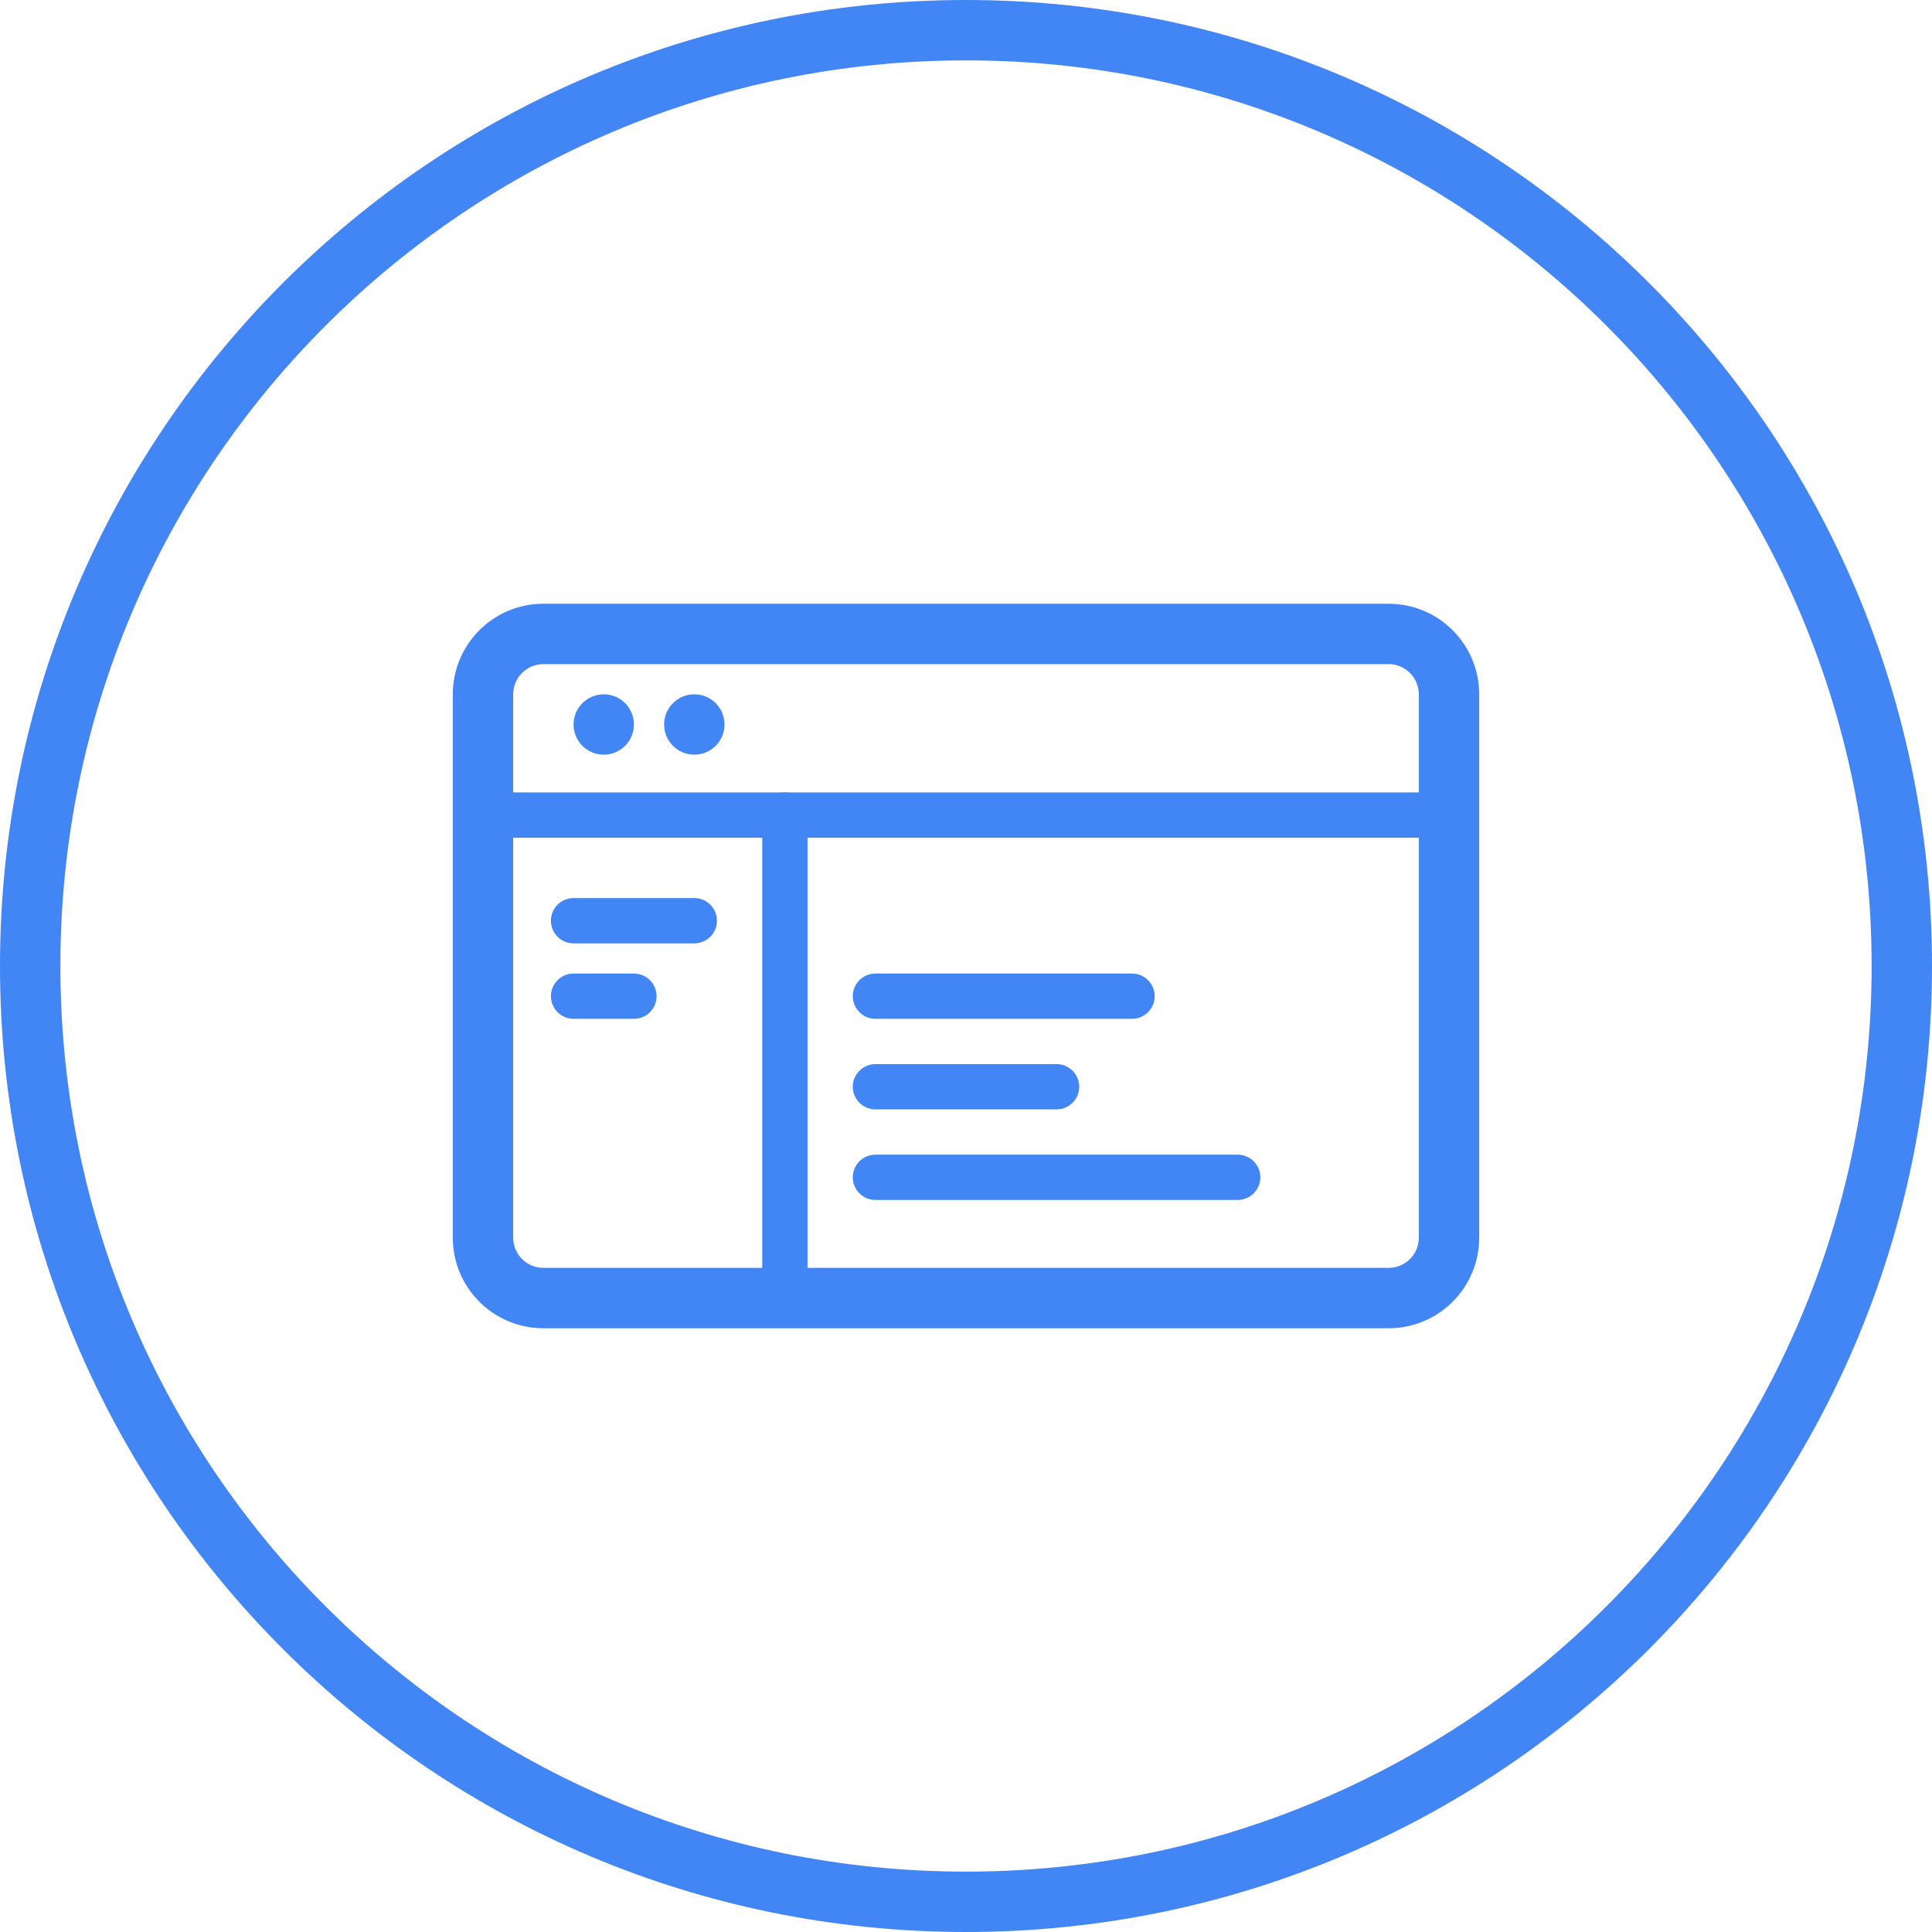
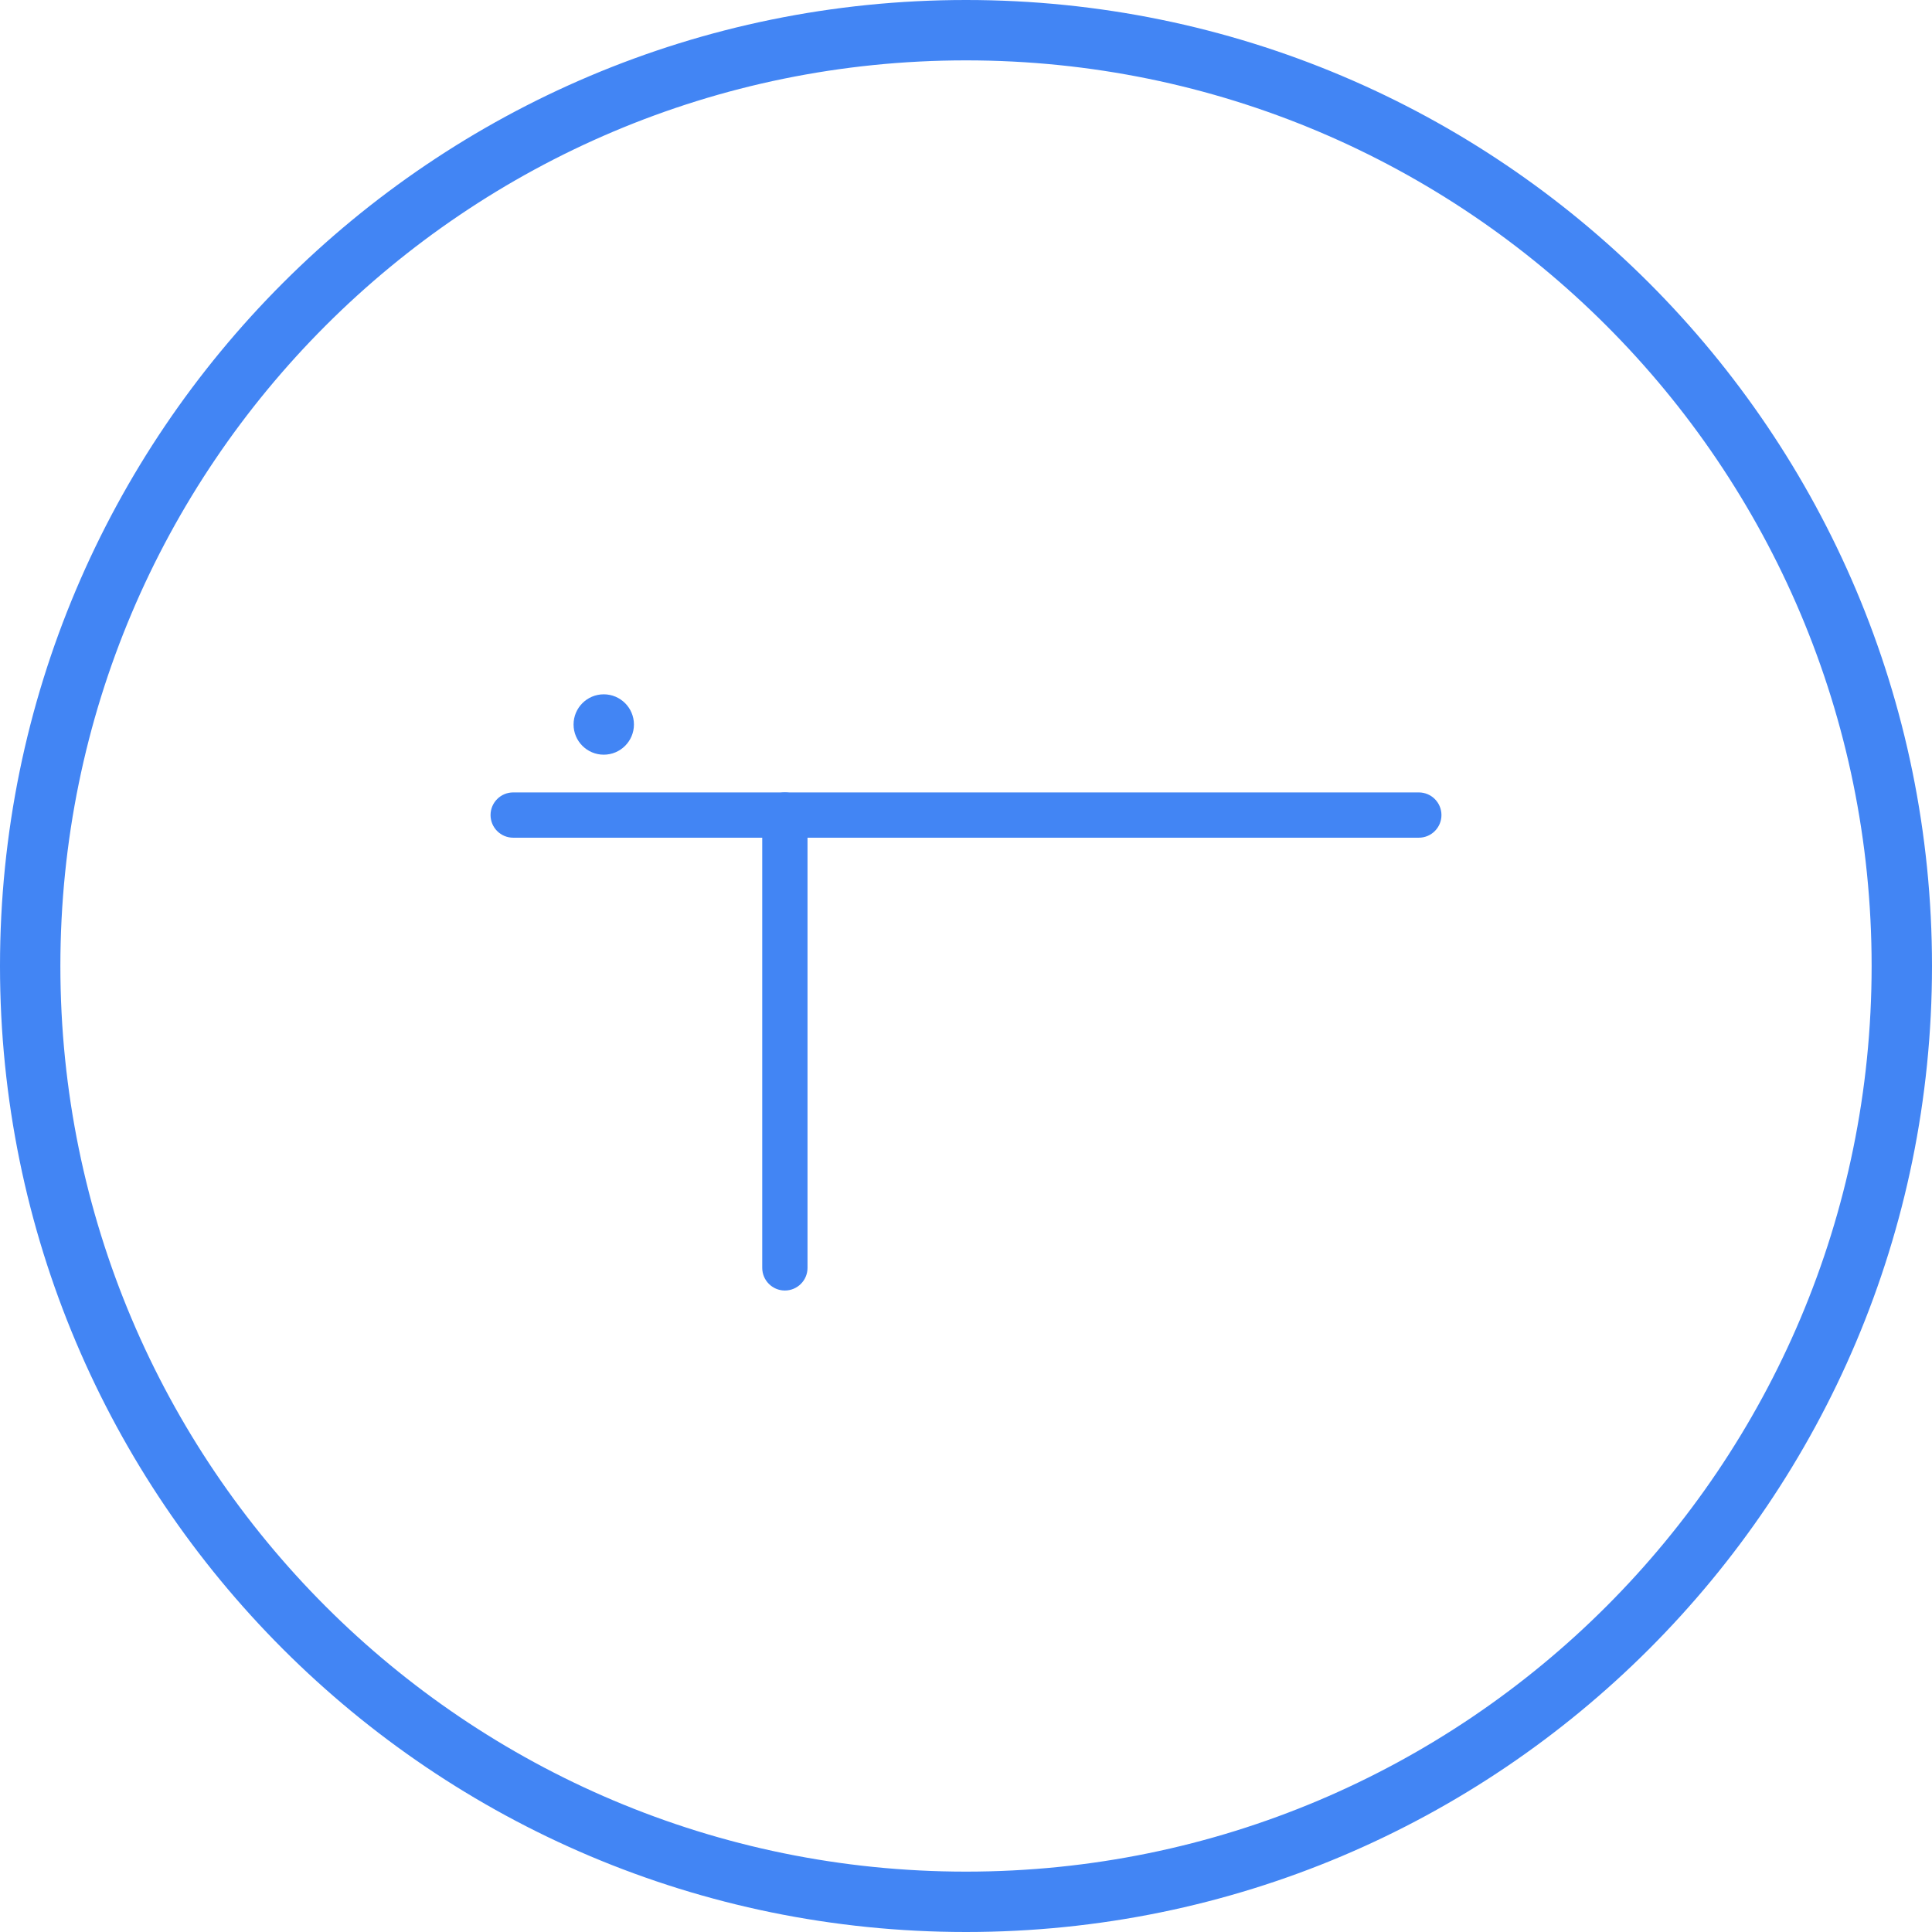
<svg xmlns="http://www.w3.org/2000/svg" width="64" height="64" viewBox="0 0 64 64" fill="none">
  <path fill-rule="evenodd" clip-rule="evenodd" d="M32 62C48.569 62 62 48.569 62 32C62 15.431 48.569 2 32 2C15.431 2 2 15.431 2 32C2 48.569 15.431 62 32 62ZM32 64C49.673 64 64 49.673 64 32C64 14.327 49.673 0 32 0C14.327 0 0 14.327 0 32C0 49.673 14.327 64 32 64Z" fill="#4285F4" />
-   <path fill-rule="evenodd" clip-rule="evenodd" d="M46 22H18C17.448 22 17 22.448 17 23V41C17 41.552 17.448 42 18 42H46C46.552 42 47 41.552 47 41V23C47 22.448 46.552 22 46 22ZM18 20C16.343 20 15 21.343 15 23V41C15 42.657 16.343 44 18 44H46C47.657 44 49 42.657 49 41V23C49 21.343 47.657 20 46 20H18Z" fill="#4285F4" />
  <path d="M21 24C21 24.552 20.552 25 20 25C19.448 25 19 24.552 19 24C19 23.448 19.448 23 20 23C20.552 23 21 23.448 21 24Z" fill="#4285F4" />
-   <path d="M24 24C24 24.552 23.552 25 23 25C22.448 25 22 24.552 22 24C22 23.448 22.448 23 23 23C23.552 23 24 23.448 24 24Z" fill="#4285F4" />
  <path fill-rule="evenodd" clip-rule="evenodd" d="M26 26.25C26.414 26.25 26.75 26.586 26.75 27V42C26.75 42.414 26.414 42.75 26 42.75C25.586 42.75 25.25 42.414 25.25 42V27C25.25 26.586 25.586 26.25 26 26.25Z" fill="#4285F4" />
  <path fill-rule="evenodd" clip-rule="evenodd" d="M16.25 27C16.25 26.586 16.586 26.25 17 26.25H47C47.414 26.25 47.75 26.586 47.75 27C47.75 27.414 47.414 27.75 47 27.75H17C16.586 27.75 16.25 27.414 16.25 27Z" fill="#4285F4" />
-   <path fill-rule="evenodd" clip-rule="evenodd" d="M18.25 30.5C18.25 30.086 18.586 29.75 19 29.75H23C23.414 29.75 23.75 30.086 23.75 30.5C23.75 30.914 23.414 31.25 23 31.25H19C18.586 31.25 18.25 30.914 18.25 30.5ZM18.25 33C18.25 32.586 18.586 32.25 19 32.25H21C21.414 32.25 21.75 32.586 21.75 33C21.75 33.414 21.414 33.75 21 33.75H19C18.586 33.75 18.25 33.414 18.25 33ZM28.25 33C28.25 32.586 28.586 32.25 29 32.25H37.5C37.914 32.25 38.25 32.586 38.25 33C38.25 33.414 37.914 33.75 37.5 33.75H29C28.586 33.75 28.25 33.414 28.25 33ZM28.25 36C28.25 35.586 28.586 35.25 29 35.25H35C35.414 35.25 35.75 35.586 35.75 36C35.75 36.414 35.414 36.75 35 36.75H29C28.586 36.75 28.25 36.414 28.25 36ZM28.25 39C28.25 38.586 28.586 38.25 29 38.25H41C41.414 38.25 41.75 38.586 41.75 39C41.75 39.414 41.414 39.75 41 39.75H29C28.586 39.75 28.25 39.414 28.25 39Z" fill="#4285F4" />
</svg>